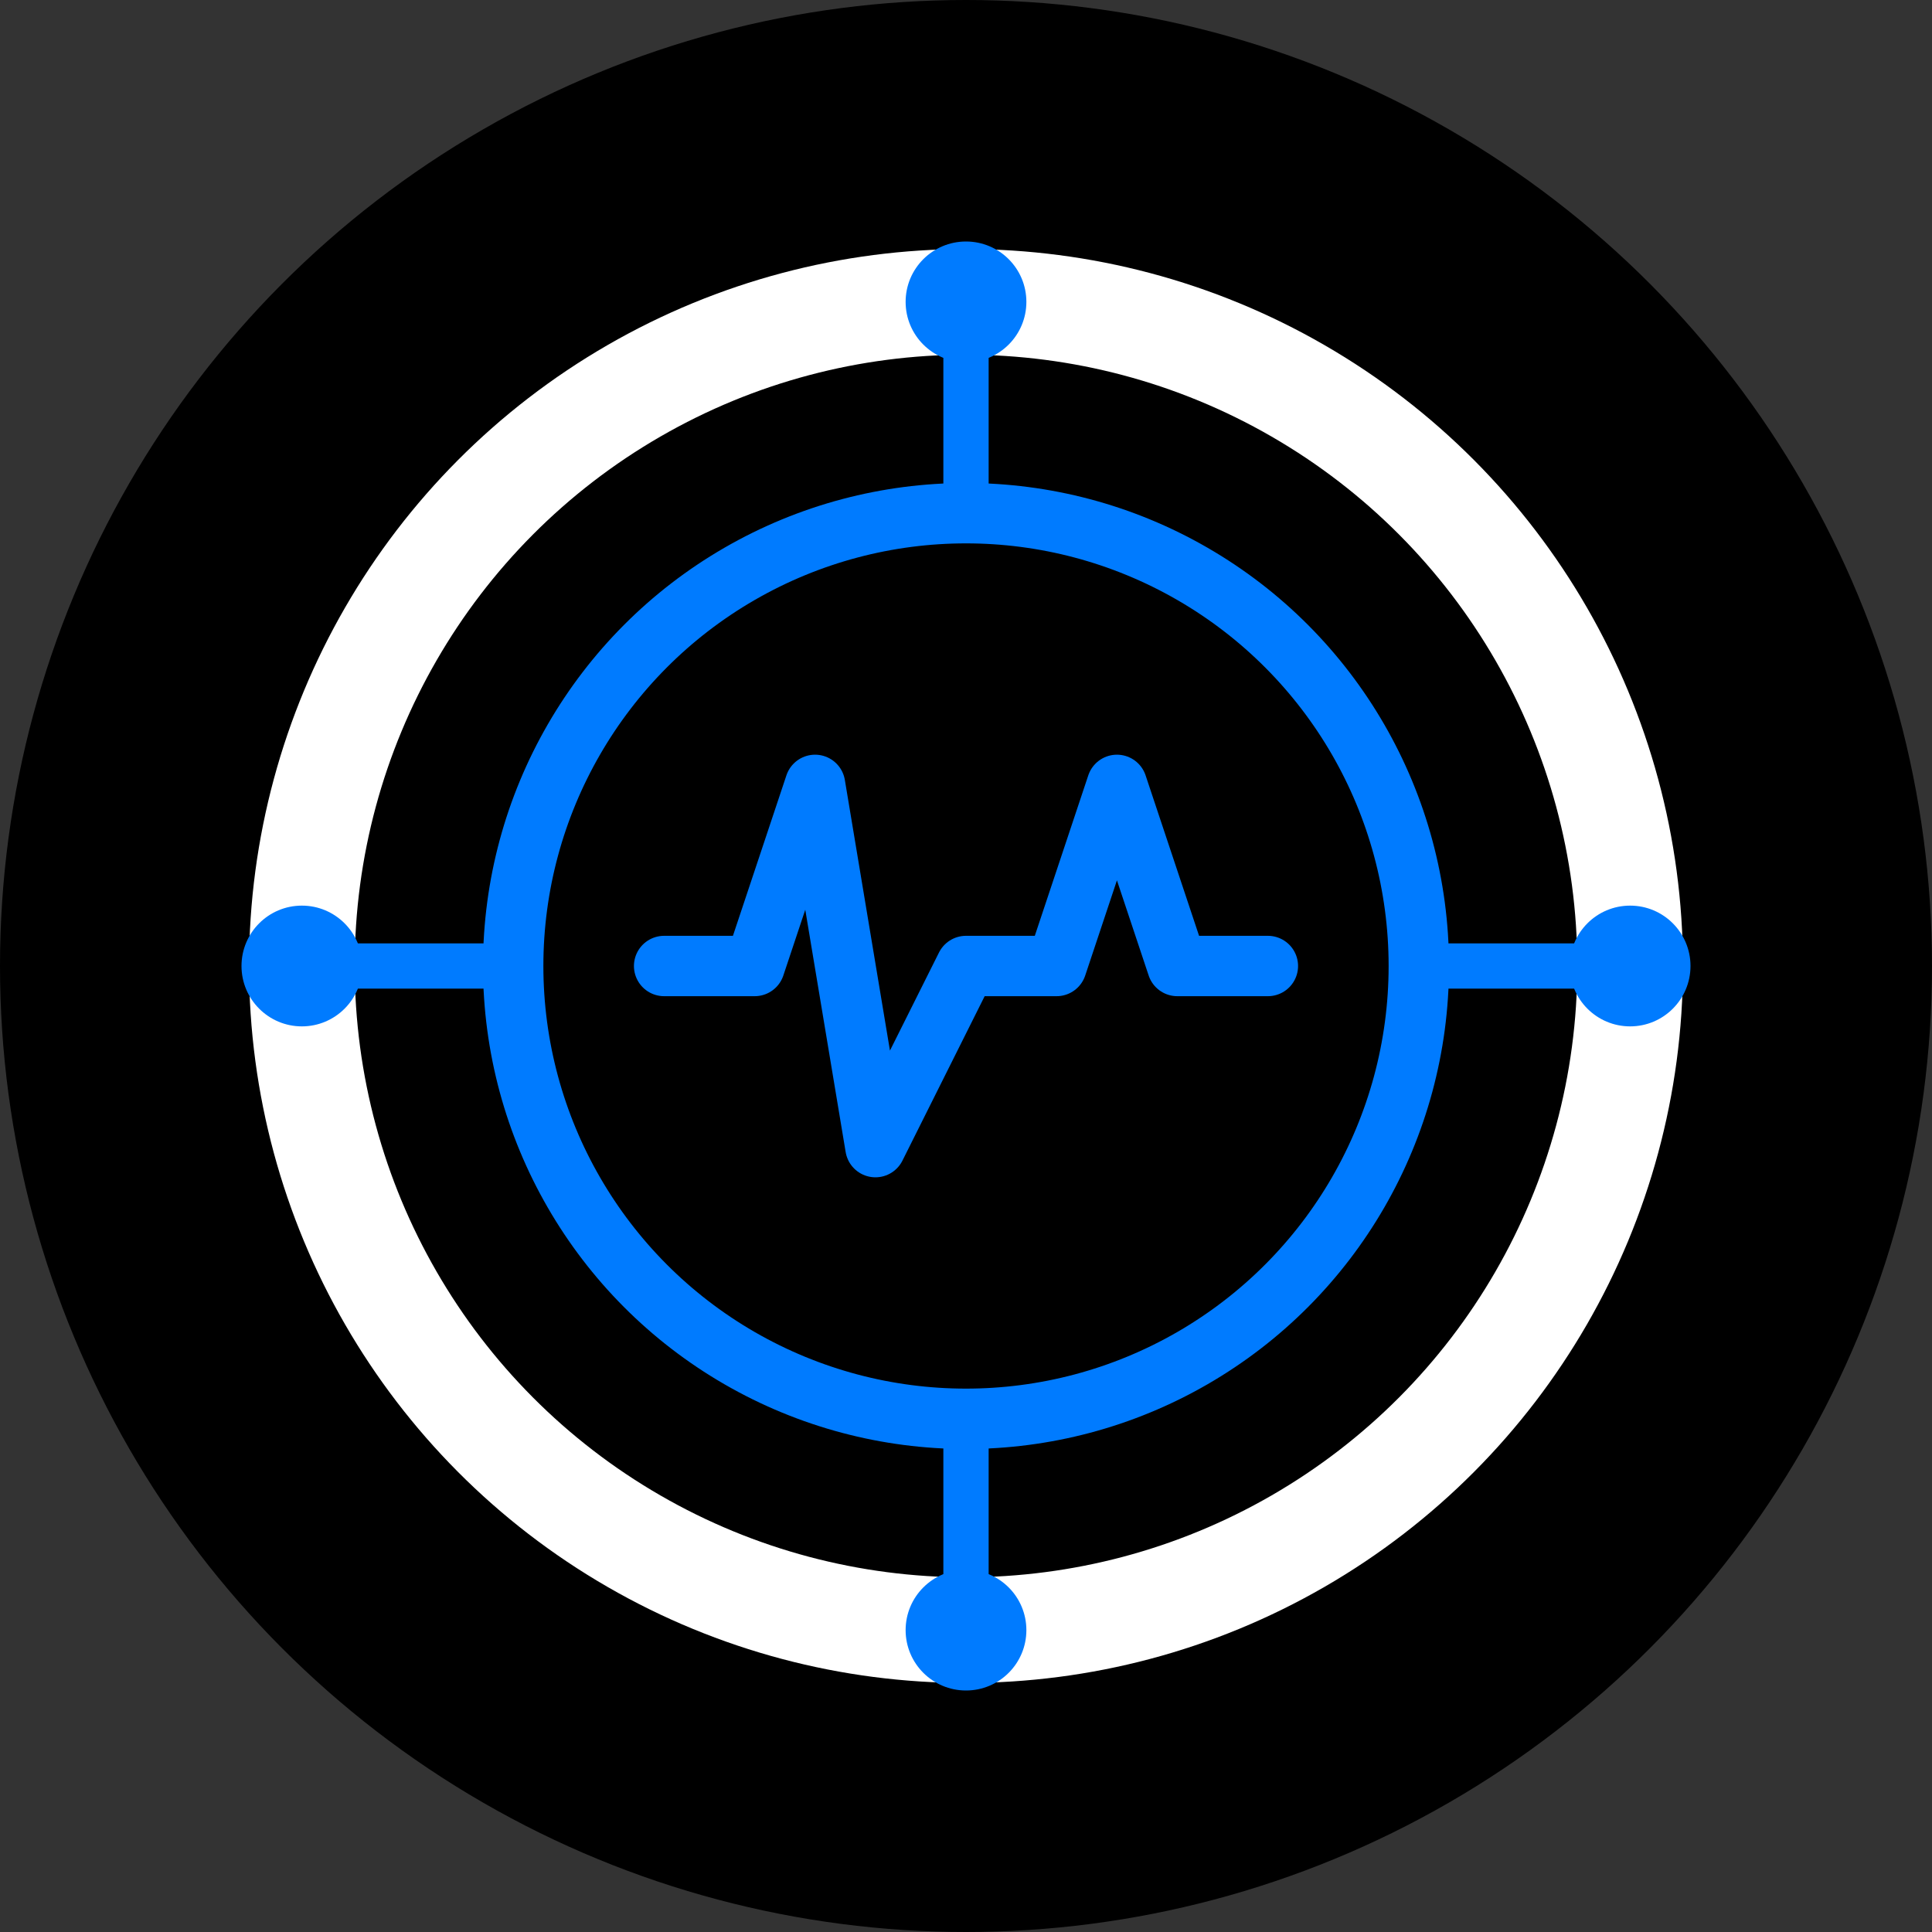
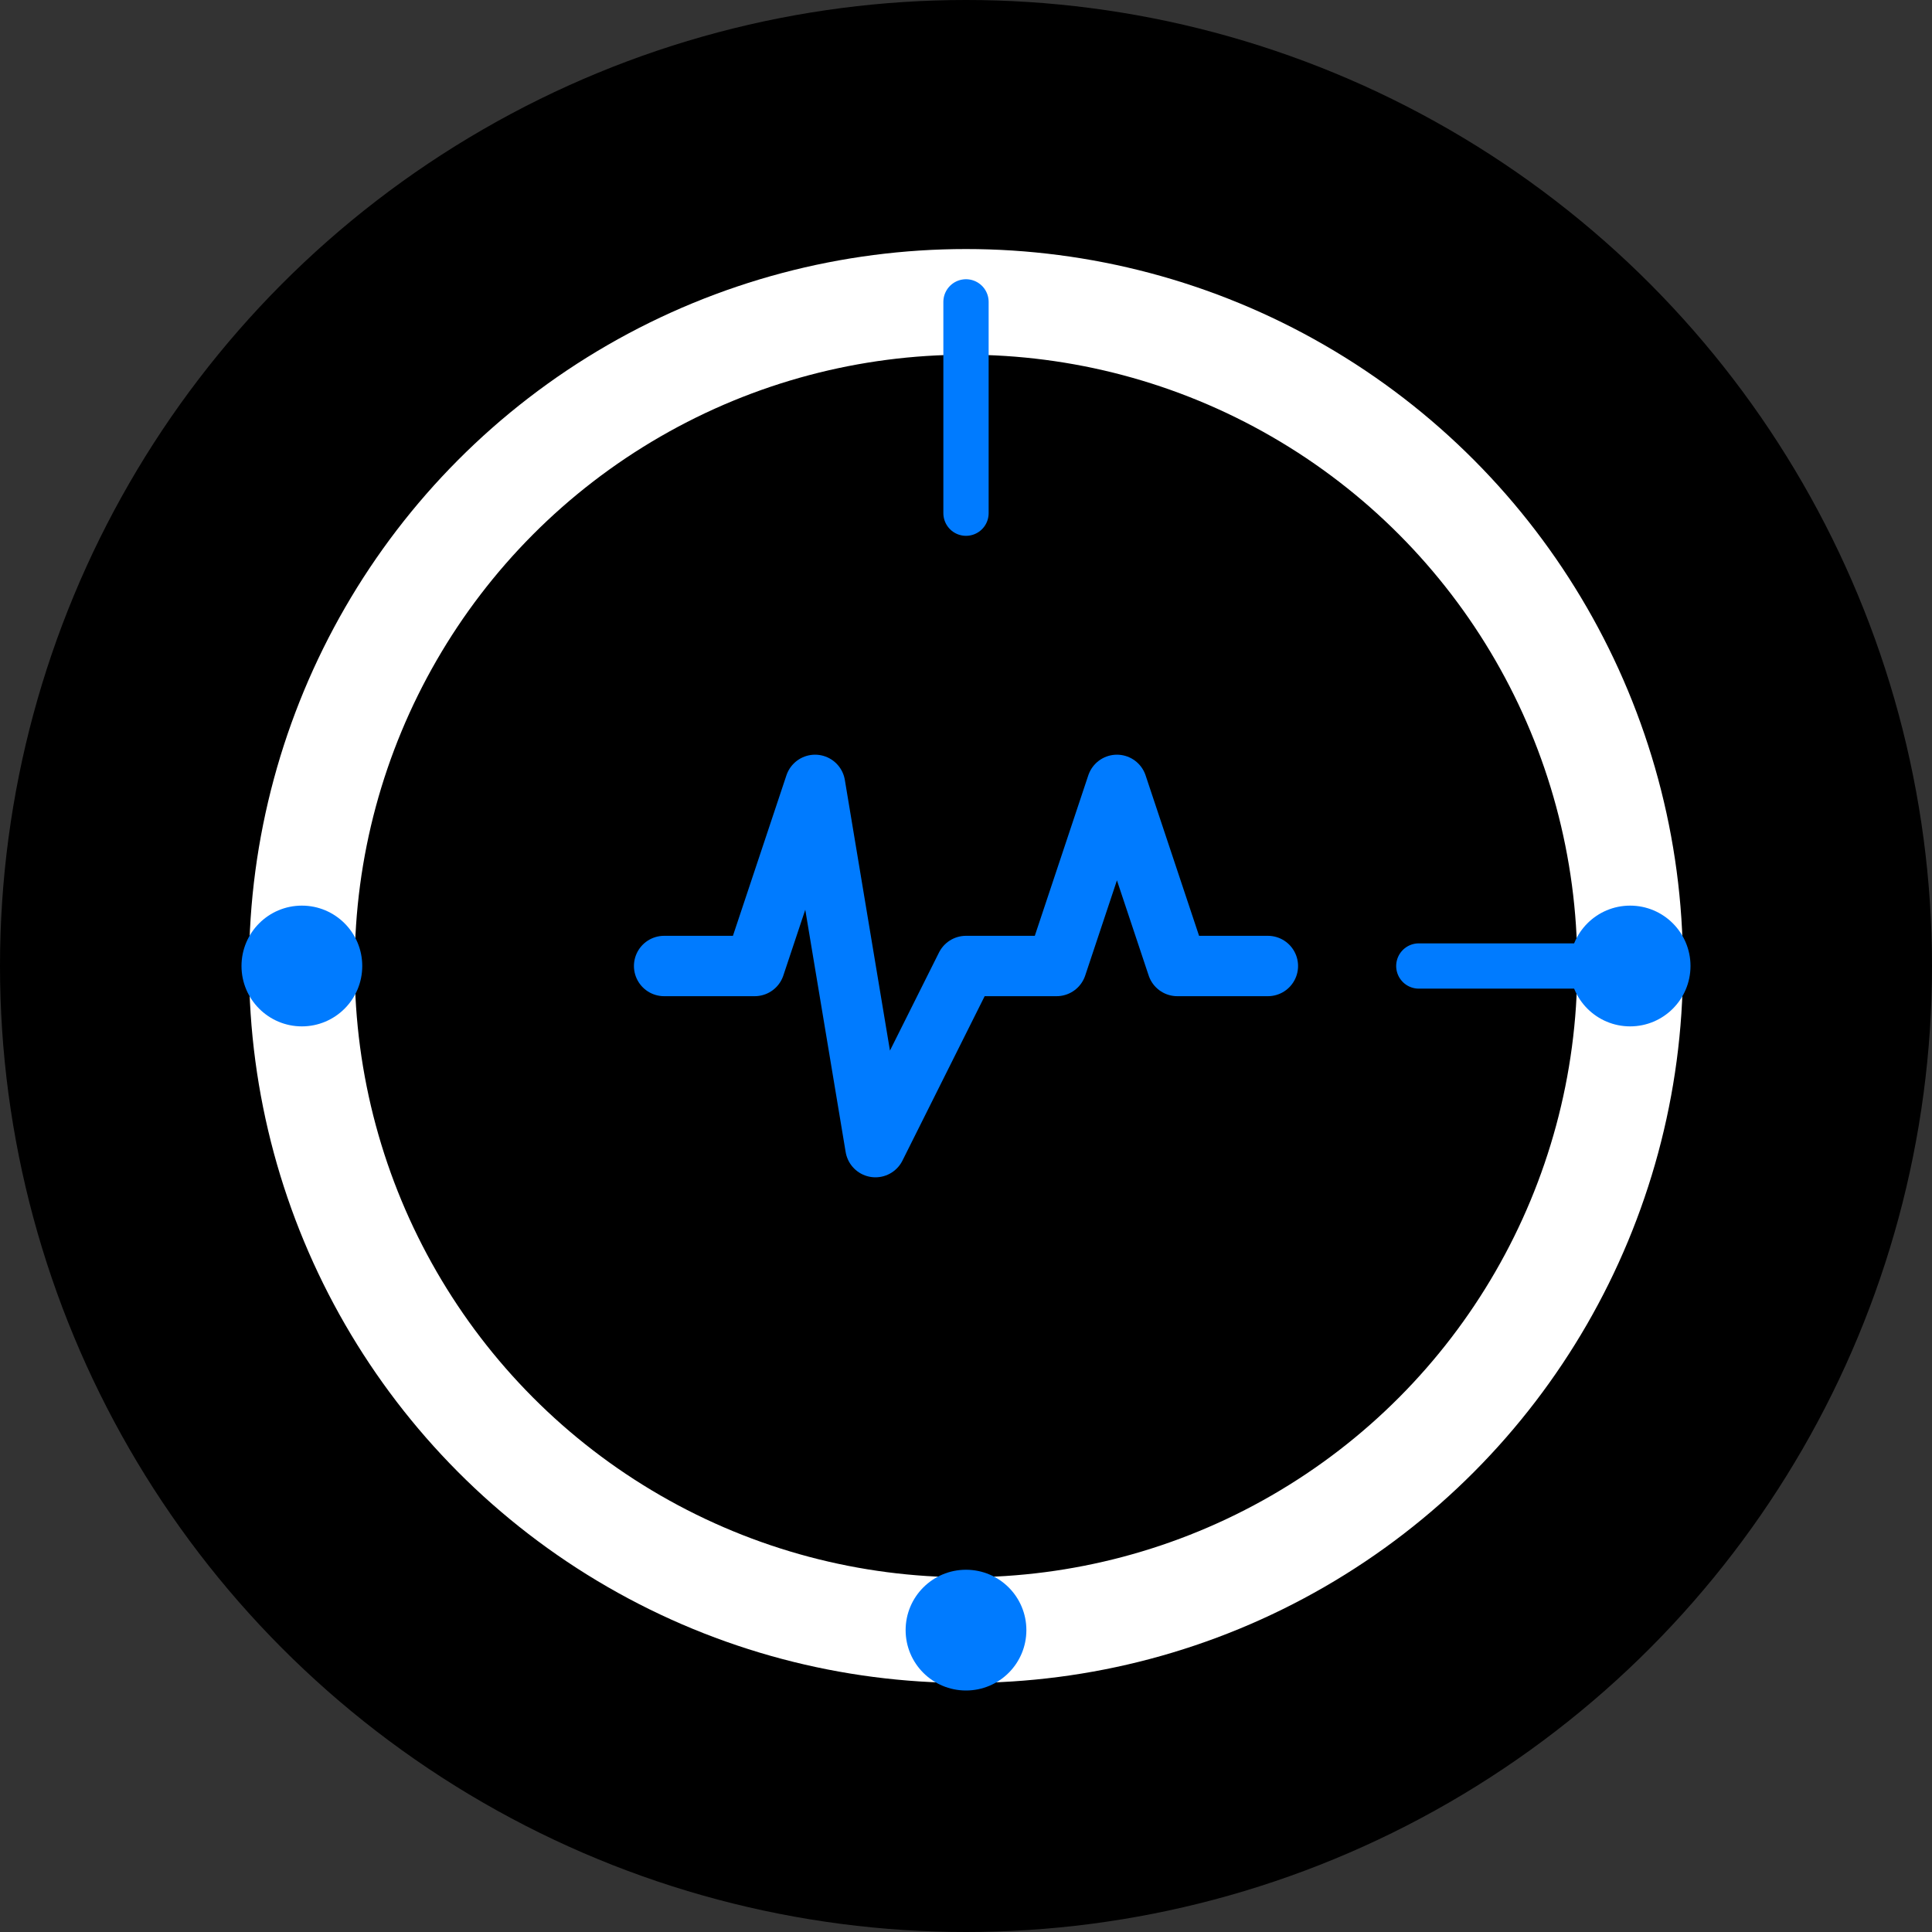
<svg xmlns="http://www.w3.org/2000/svg" viewBox="0 0 64 64">
  <rect x="0" y="0" width="64" height="64" fill="#333333" stroke="none" />
  <circle fill="#000000" r="32" cy="32" cx="32" />
  <circle stroke-width="3.5" stroke="#FFFFFF" fill="none" r="22" cy="32" cx="32" />
-   <circle stroke-width="2" stroke="#007BFF" fill="none" r="15" cy="32" cx="32" />
-   <circle fill="#007BFF" r="2" cy="10" cx="32" />
  <circle fill="#007BFF" r="2" cy="54" cx="32" />
  <circle fill="#007BFF" r="2" cy="32" cx="10" />
  <circle fill="#007BFF" r="2" cy="32" cx="54" />
  <line stroke-linecap="round" stroke-width="1.5" stroke="#007BFF" y2="17" x2="32" y1="10" x1="32" />
-   <line stroke-linecap="round" stroke-width="1.5" stroke="#007BFF" y2="54" x2="32" y1="47" x1="32" />
-   <line stroke-linecap="round" stroke-width="1.5" stroke="#007BFF" y2="32" x2="17" y1="32" x1="10" />
  <line stroke-linecap="round" stroke-width="1.5" stroke="#007BFF" y2="32" x2="54" y1="32" x1="47" />
  <path stroke-linejoin="round" stroke-linecap="round" stroke-width="2" stroke="#007BFF" fill="none" d="M 22 32 L 25 32 L 27 26 L 29 38 L 32 32 L 35 32 L 37 26 L 39 32 L 42 32" />
</svg>